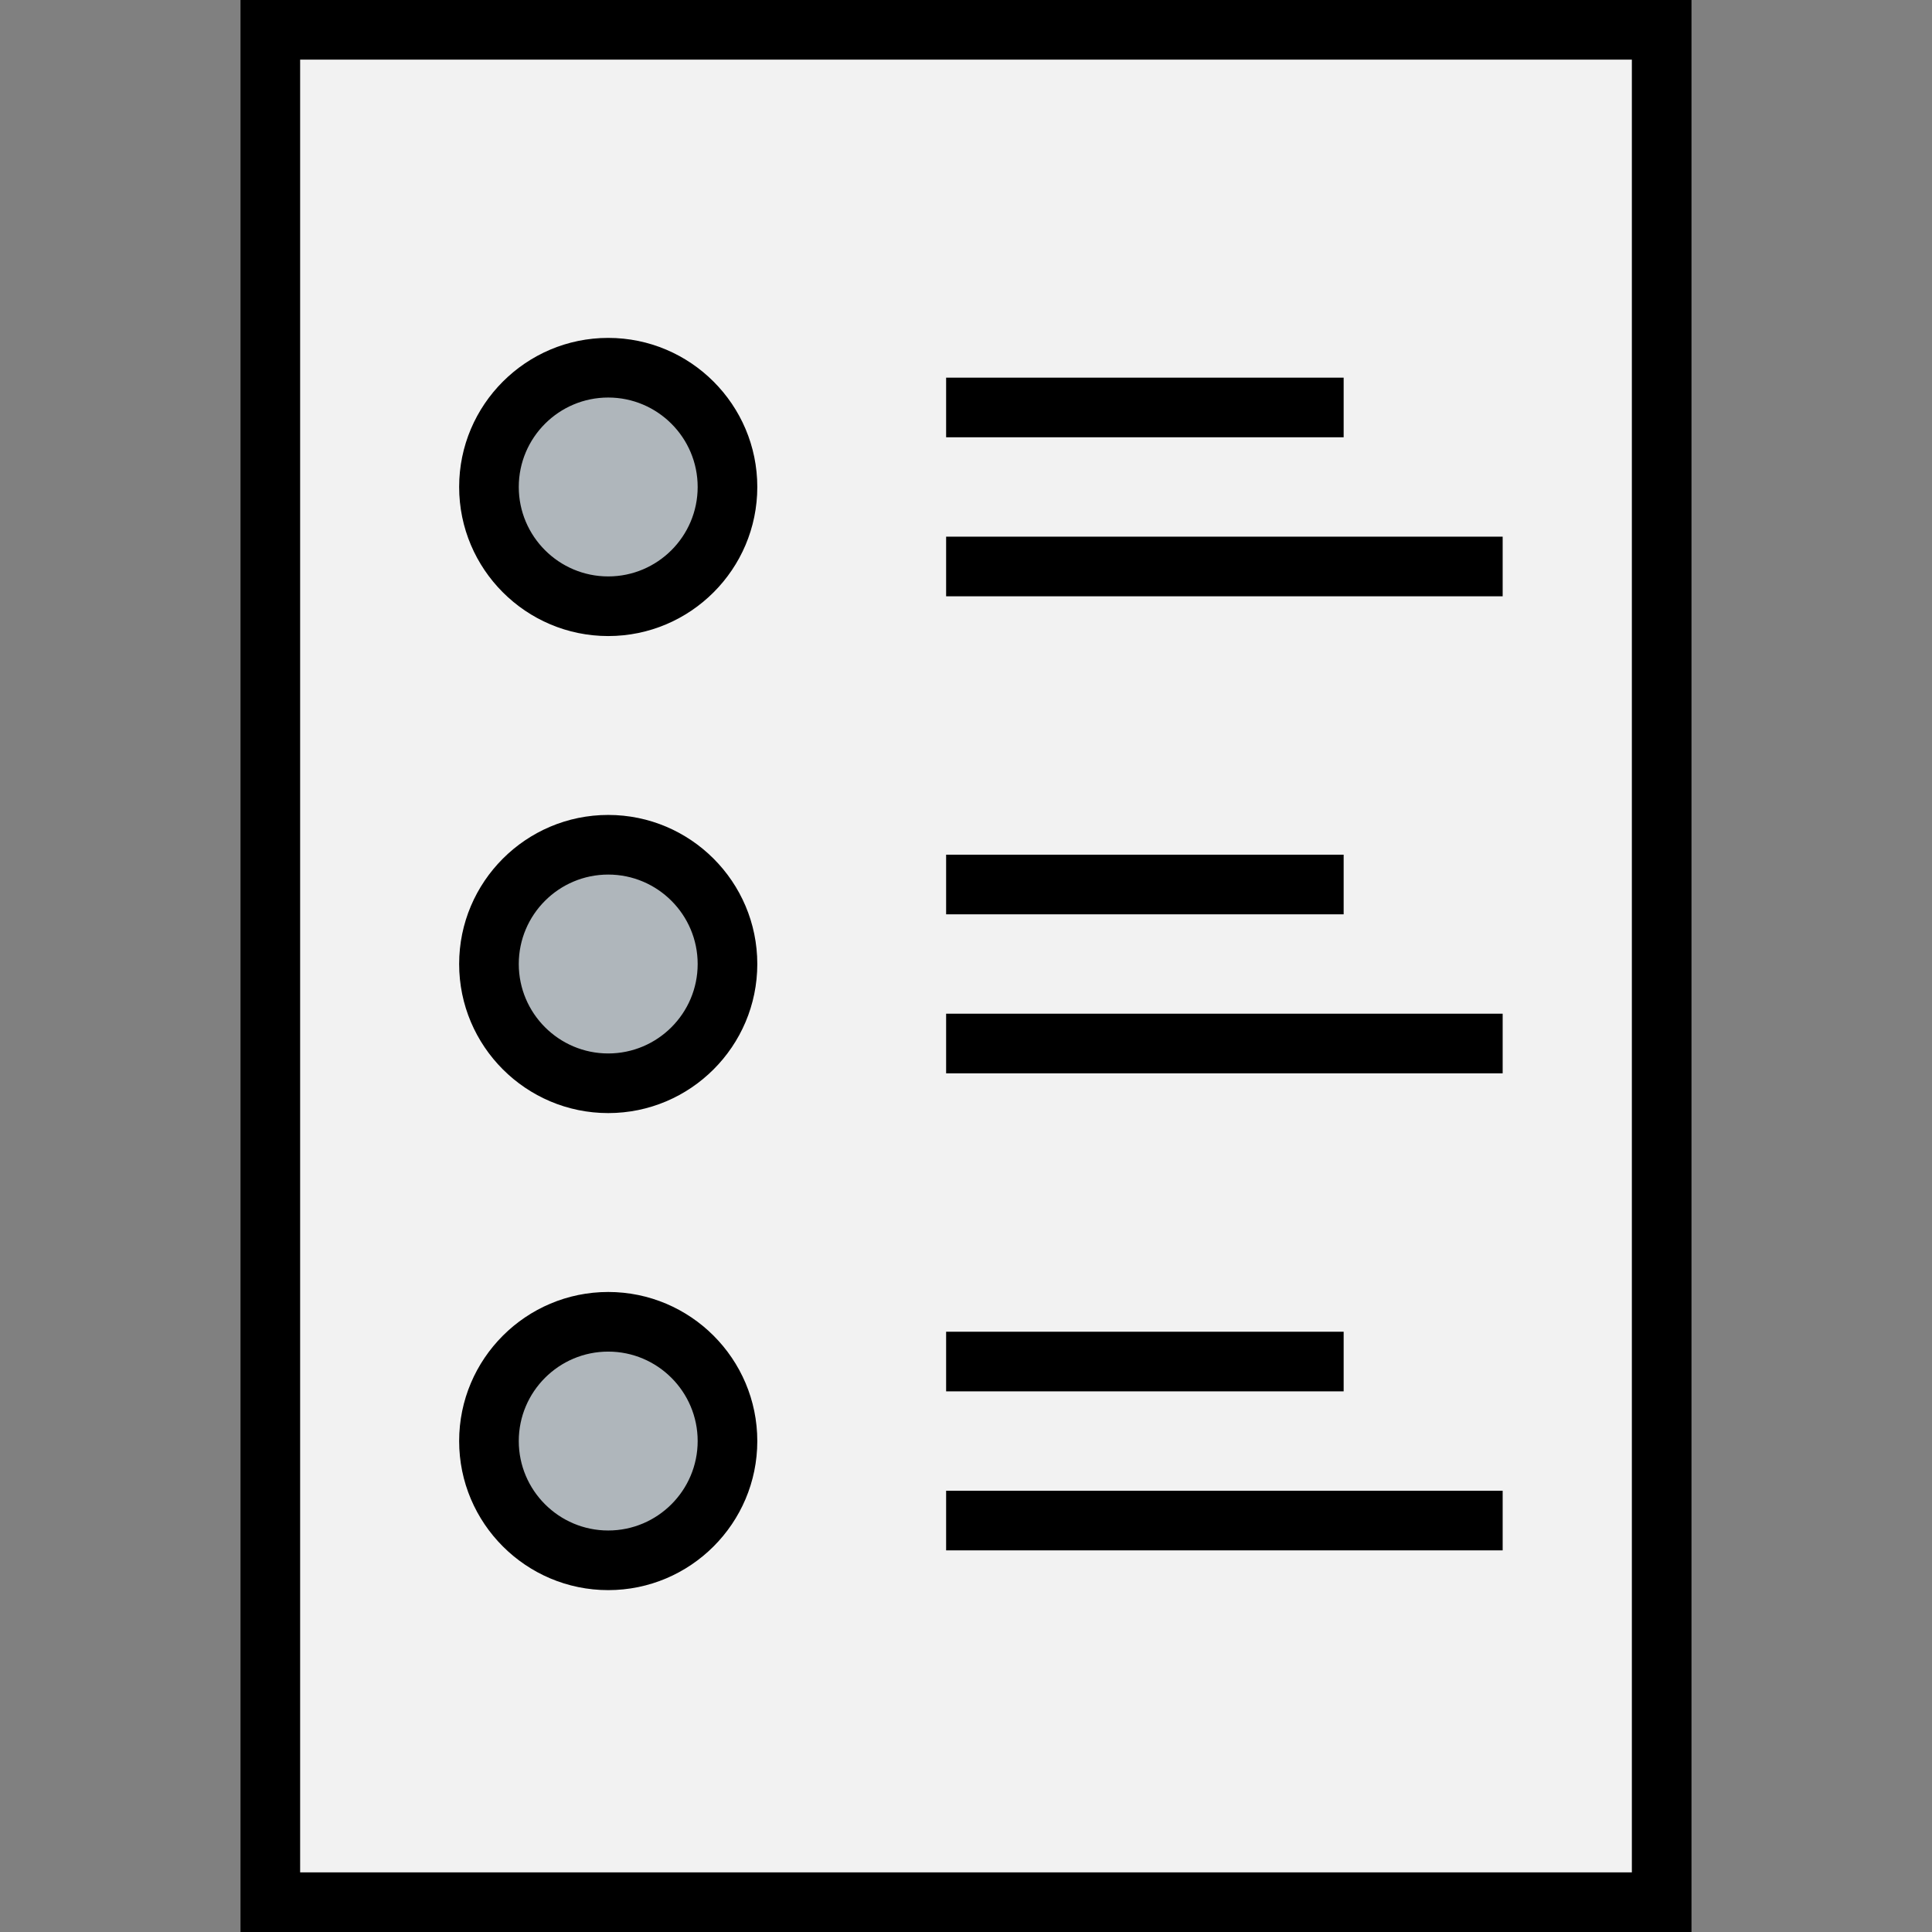
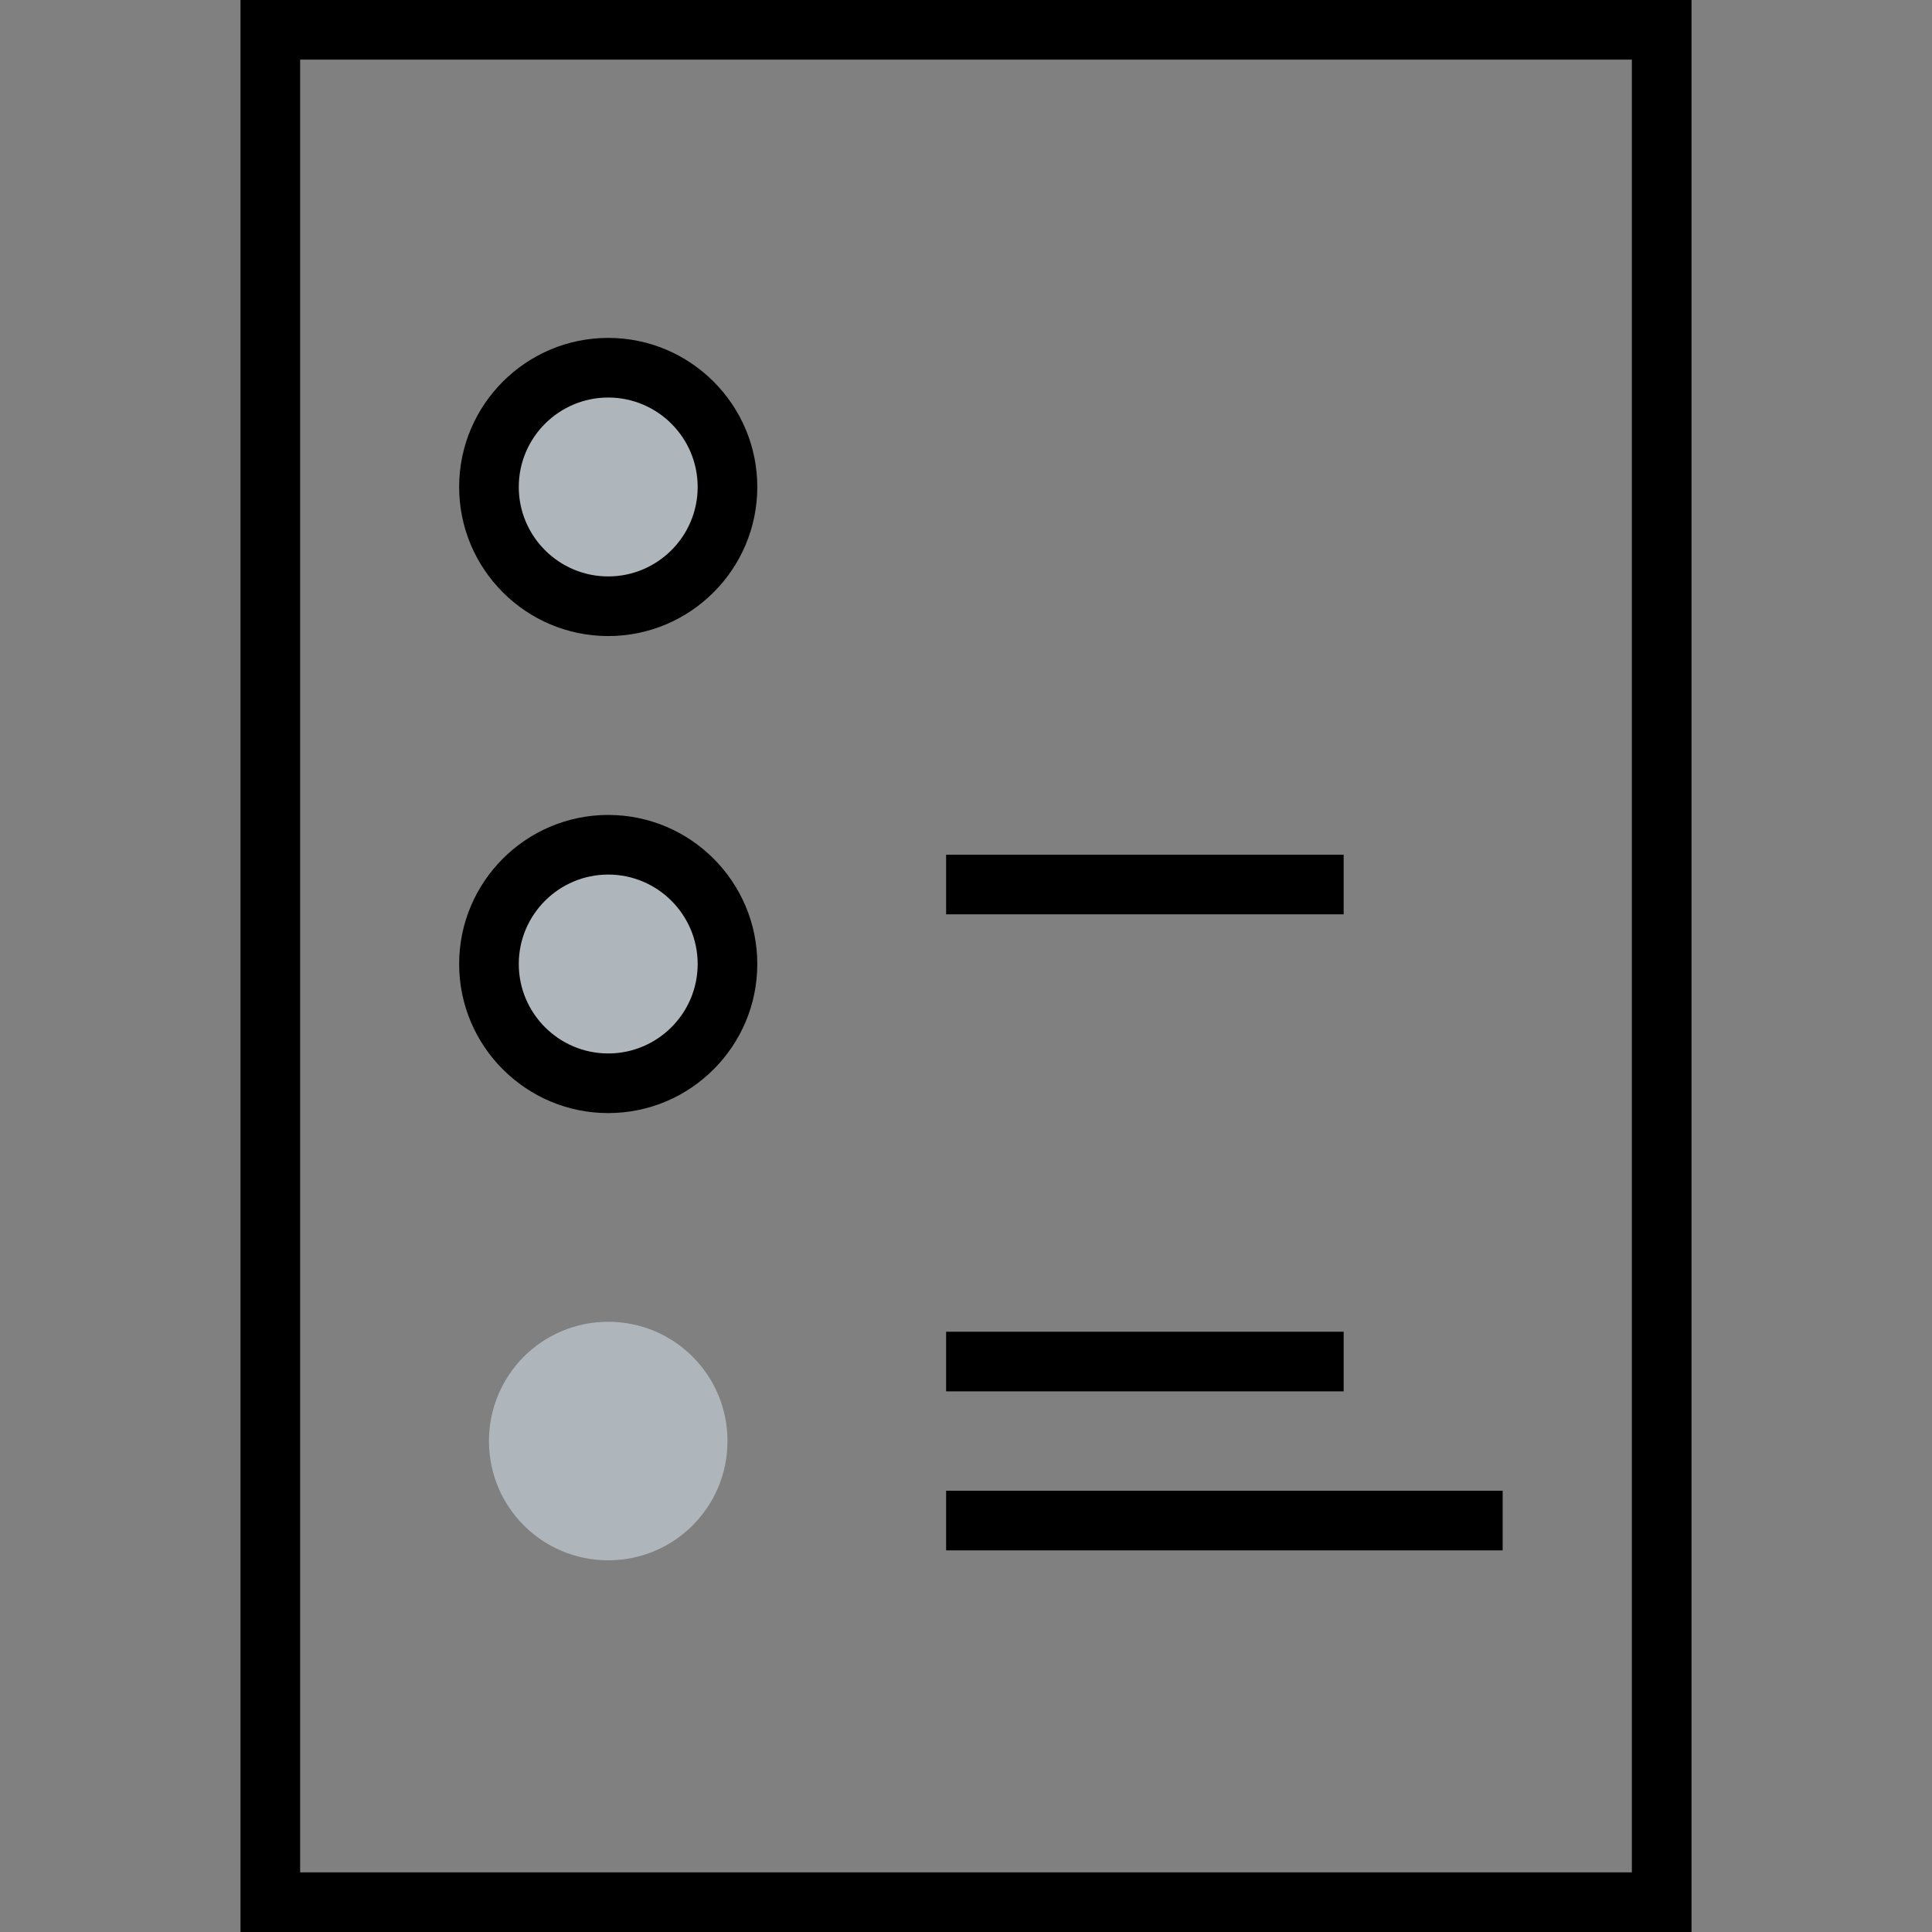
<svg xmlns="http://www.w3.org/2000/svg" version="1.1" id="Layer_1" x="0px" y="0px" viewBox="0 0 486 486" style="enable-background:new 0 0 486 486;" xml:space="preserve">
  <rect x="0" y="0" width="486" height="486" fill="#808080" stroke="none" />
  <g>
    <g id="XMLID_62_">
      <g>
-         <rect x="68" y="7.5" style="fill:#F2F2F2;" width="350" height="471" />
-       </g>
+         </g>
      <g>
        <g>
          <path d="M425.5,486h-365V0h365V486z M75.5,471h335V15h-335V471z" />
        </g>
      </g>
    </g>
    <g>
      <g>
-         <rect x="238" y="95" width="100" height="15" />
-       </g>
+         </g>
      <g>
-         <rect x="238" y="135" width="140" height="15" />
-       </g>
+         </g>
      <g>
        <rect x="238" y="215" width="100" height="15" />
      </g>
      <g>
-         <rect x="238" y="255" width="140" height="15" />
-       </g>
+         </g>
      <g>
        <rect x="238" y="335" width="100" height="15" />
      </g>
      <g>
        <rect x="238" y="375" width="140" height="15" />
      </g>
      <g id="XMLID_32_">
        <g>
          <path style="fill:#AFB6BB;" d="M153,332.5c16.6,0,30,13.4,30,30s-13.4,30-30,30s-30-13.4-30-30S136.4,332.5,153,332.5z" />
          <path style="fill:#AFB6BB;" d="M153,212.5c16.6,0,30,13.4,30,30s-13.4,30-30,30s-30-13.4-30-30S136.4,212.5,153,212.5z" />
          <path style="fill:#AFB6BB;" d="M153,92.5c16.6,0,30,13.4,30,30s-13.4,30-30,30s-30-13.4-30-30S136.4,92.5,153,92.5z" />
        </g>
        <g>
          <g>
            <path d="M153,160c-20.678,0-37.5-16.822-37.5-37.5S132.322,85,153,85s37.5,16.822,37.5,37.5S173.678,160,153,160z M153,100       c-12.407,0-22.5,10.093-22.5,22.5S140.593,145,153,145s22.5-10.093,22.5-22.5S165.407,100,153,100z" />
          </g>
          <g>
            <path d="M153,280c-20.678,0-37.5-16.822-37.5-37.5S132.322,205,153,205s37.5,16.822,37.5,37.5S173.678,280,153,280z M153,220       c-12.407,0-22.5,10.093-22.5,22.5S140.593,265,153,265s22.5-10.093,22.5-22.5S165.407,220,153,220z" />
          </g>
          <g>
-             <path d="M153,400c-20.678,0-37.5-16.822-37.5-37.5S132.322,325,153,325s37.5,16.822,37.5,37.5S173.678,400,153,400z M153,340       c-12.407,0-22.5,10.093-22.5,22.5S140.593,385,153,385s22.5-10.093,22.5-22.5S165.407,340,153,340z" />
-           </g>
+             </g>
        </g>
      </g>
    </g>
  </g>
  <g>
</g>
  <g>
</g>
  <g>
</g>
  <g>
</g>
  <g>
</g>
  <g>
</g>
  <g>
</g>
  <g>
</g>
  <g>
</g>
  <g>
</g>
  <g>
</g>
  <g>
</g>
  <g>
</g>
  <g>
</g>
  <g>
</g>
</svg>